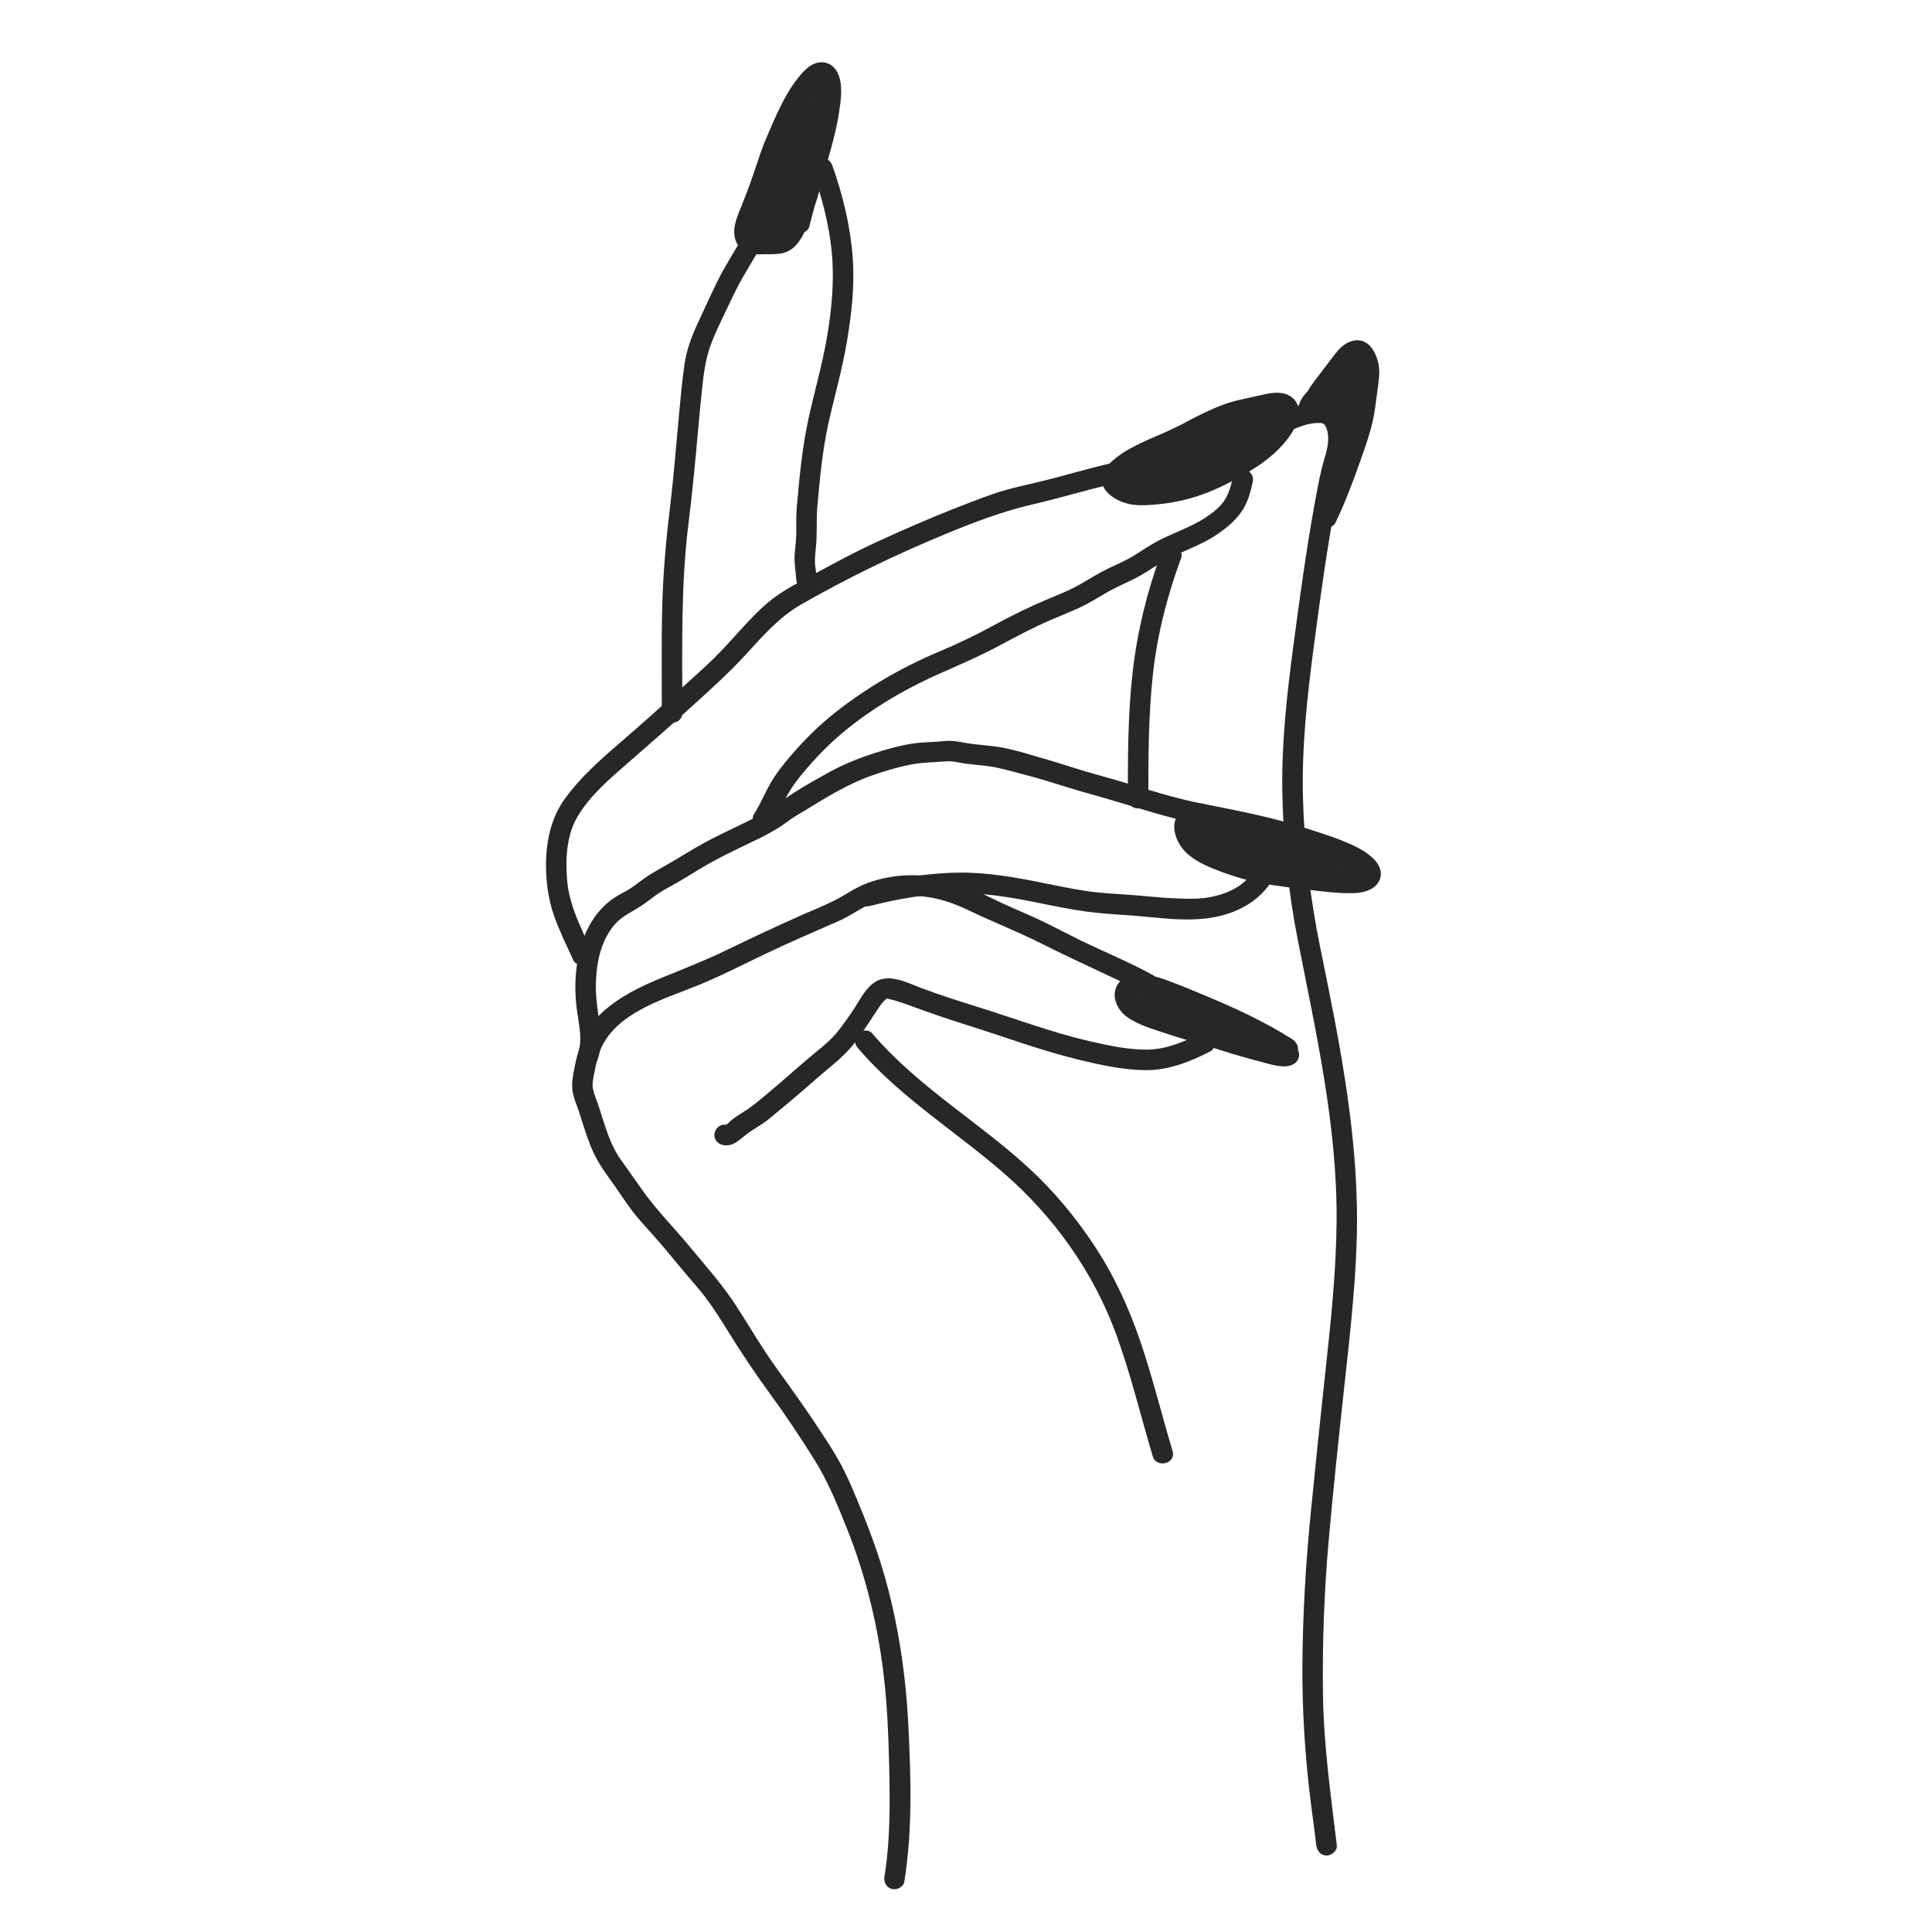
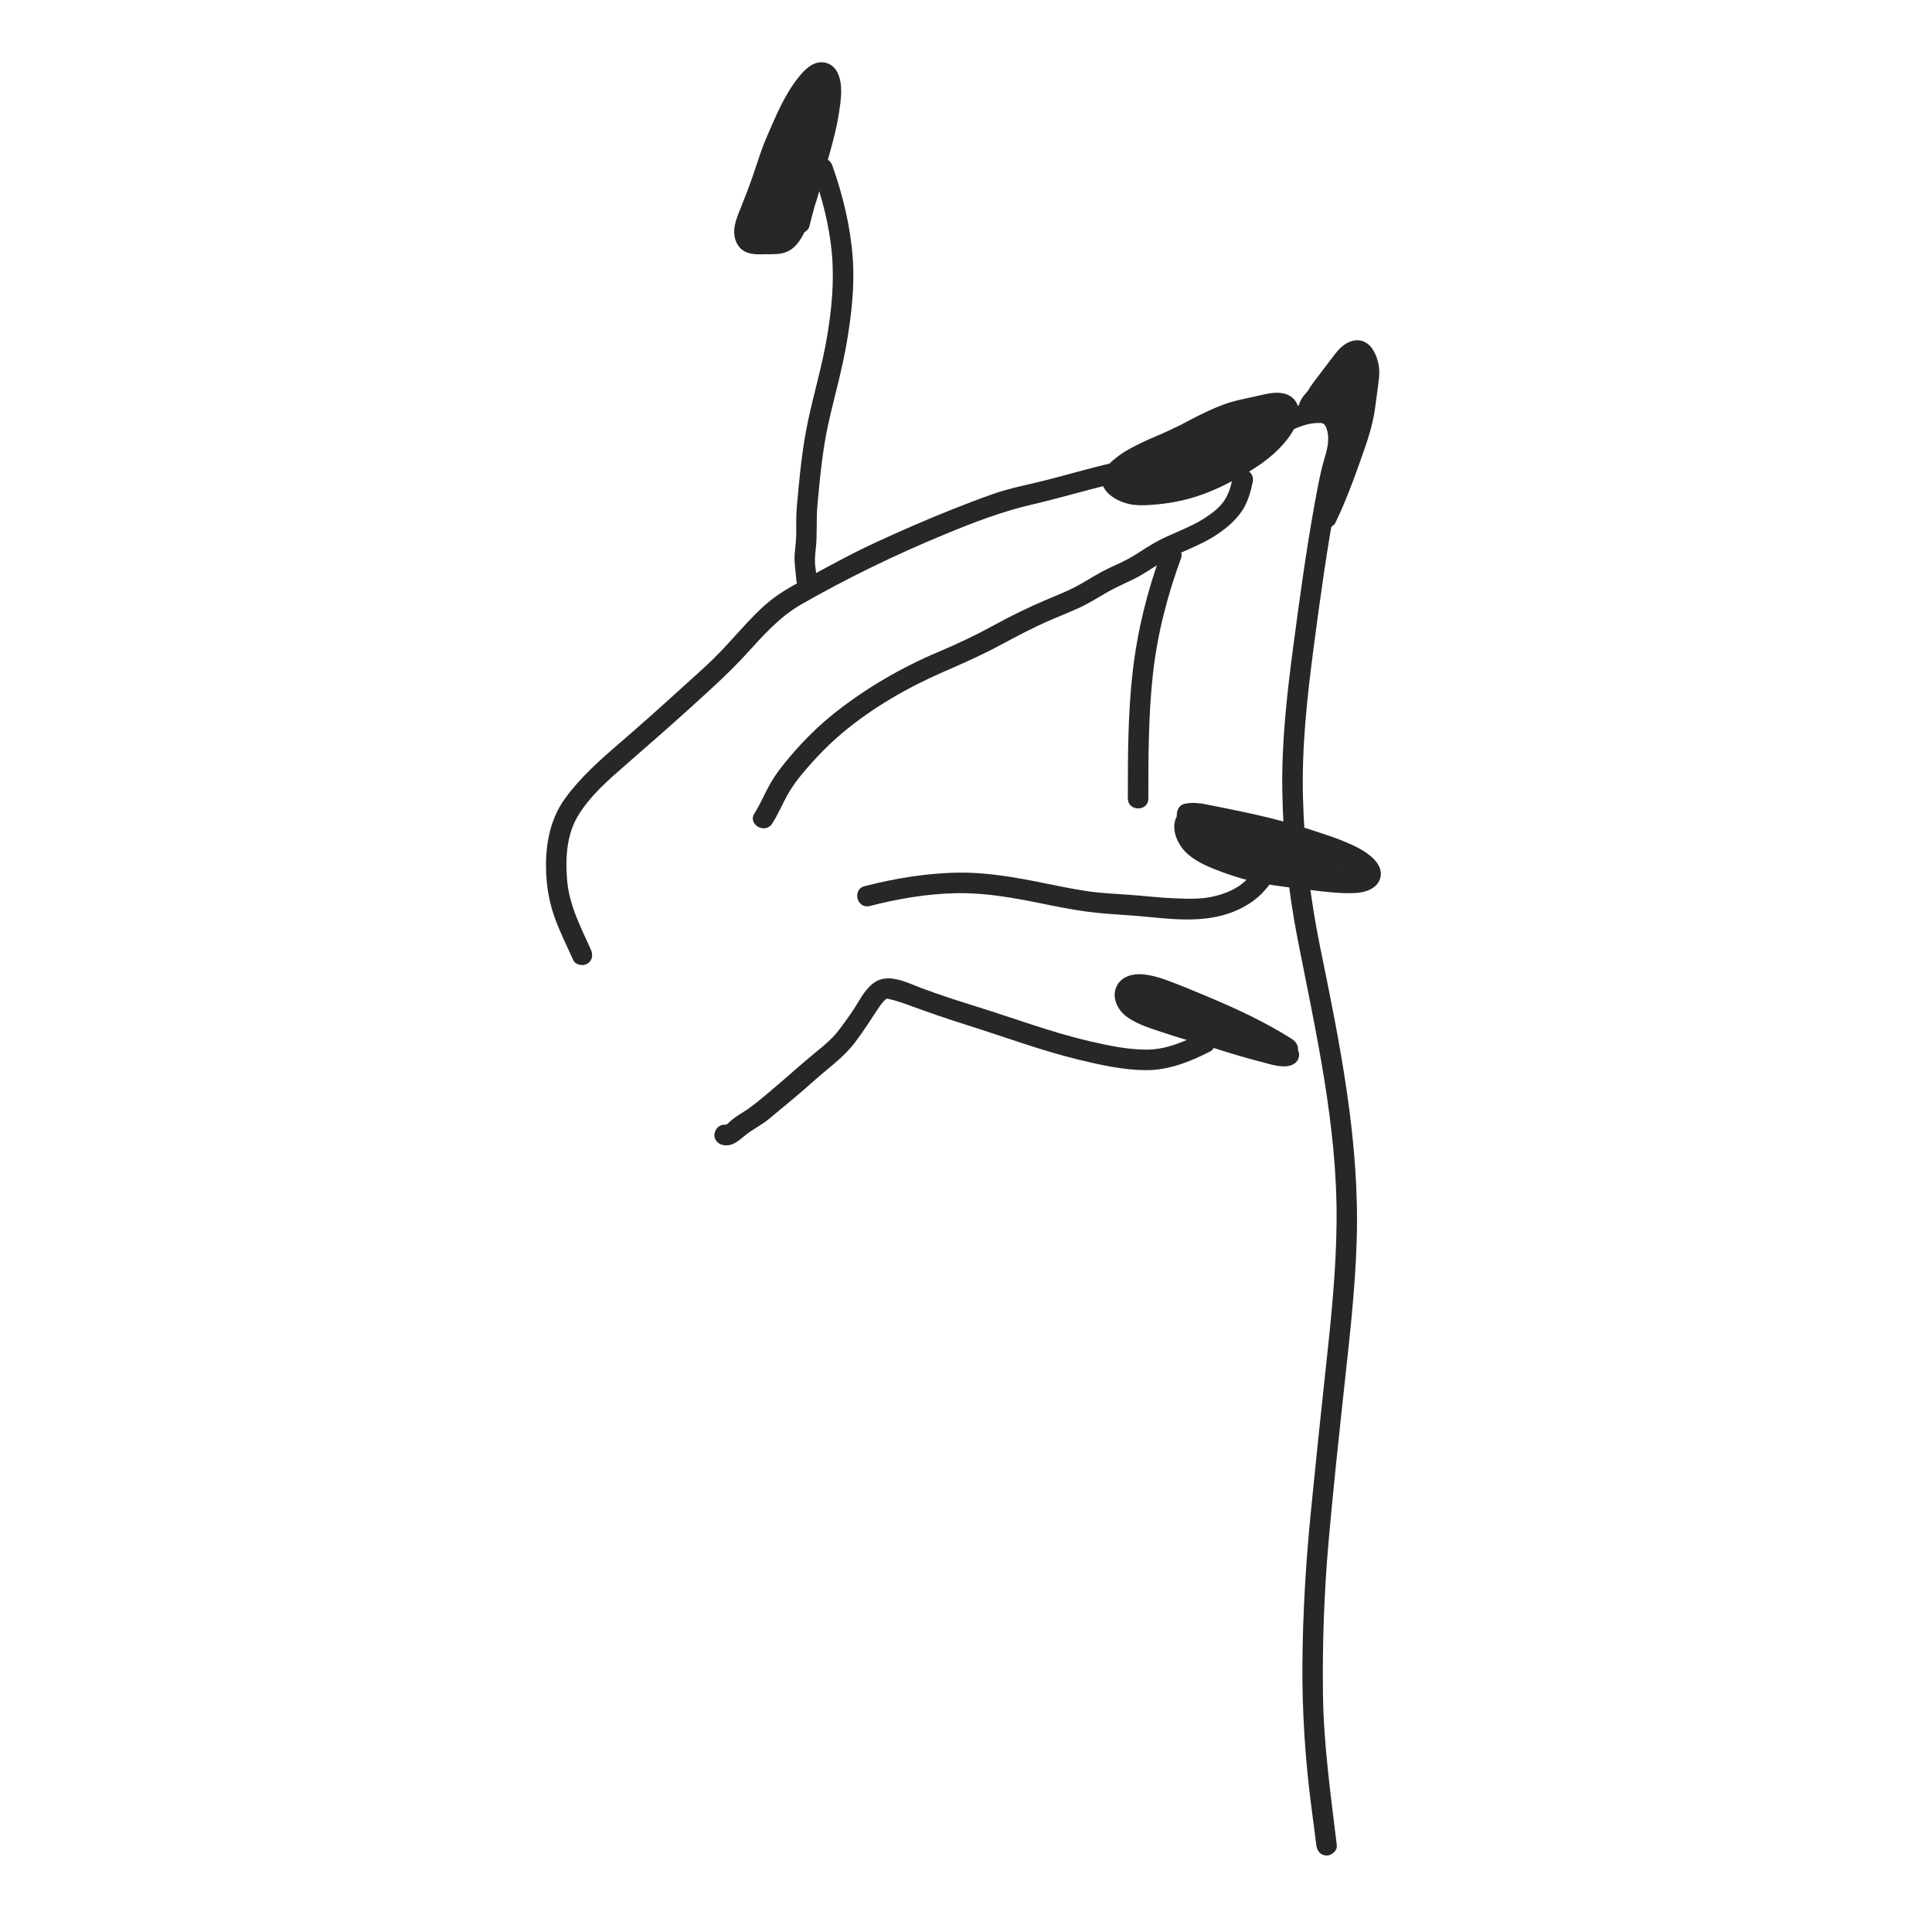
<svg xmlns="http://www.w3.org/2000/svg" width="92" height="92" viewBox="0 0 92 92" fill="none">
  <path d="M61.367 20.546C61.811 20.34 62.285 20.139 62.783 20.141C62.937 20.142 63.025 20.14 63.108 20.274C63.199 20.421 63.236 20.636 63.245 20.805C63.273 21.305 63.062 21.802 62.947 22.28C62.813 22.834 62.709 23.395 62.608 23.955C62.197 26.22 61.888 28.497 61.585 30.778C61.283 33.06 61.022 35.375 61.063 37.687C61.105 40.02 61.331 42.352 61.777 44.642C62.651 49.12 63.684 53.572 63.647 58.164C63.628 60.506 63.384 62.836 63.131 65.161C62.879 67.474 62.639 69.788 62.411 72.103C62.18 74.45 62.041 76.794 62.02 79.153C62 81.499 62.151 83.803 62.457 86.128C62.533 86.707 62.611 87.287 62.681 87.867C62.713 88.13 62.88 88.353 63.167 88.358C63.405 88.361 63.689 88.134 63.658 87.872C63.369 85.46 63.027 83.079 62.998 80.645C62.969 78.24 63.053 75.84 63.263 73.445C63.474 71.037 63.733 68.632 63.992 66.229C64.248 63.861 64.528 61.491 64.604 59.108C64.756 54.364 63.812 49.728 62.865 45.106C62.382 42.745 62.108 40.371 62.046 37.96C61.985 35.58 62.243 33.205 62.553 30.848C62.864 28.496 63.183 26.15 63.623 23.817C63.728 23.255 63.841 22.694 63.992 22.143C64.127 21.651 64.263 21.145 64.207 20.63C64.162 20.22 64.023 19.765 63.715 19.474C63.356 19.136 62.835 19.135 62.377 19.196C61.848 19.267 61.361 19.475 60.88 19.698C60.311 19.963 60.802 20.806 61.368 20.543L61.367 20.546Z" fill="#272727" />
  <path d="M63.593 24.889C64.016 24.01 64.368 23.1 64.693 22.181C65.017 21.265 65.363 20.36 65.486 19.391C65.544 18.926 65.616 18.46 65.667 17.994C65.715 17.542 65.637 17.112 65.414 16.714C65.21 16.348 64.865 16.13 64.438 16.225C64.016 16.319 63.733 16.639 63.488 16.97C63.193 17.367 62.885 17.754 62.59 18.151C62.464 18.32 62.349 18.48 62.255 18.67C62.17 18.84 62.101 19.013 61.957 19.128C62.236 19.243 62.514 19.358 62.793 19.473C62.777 19.617 62.778 19.51 62.815 19.474C62.857 19.434 62.892 19.385 62.931 19.342C63.019 19.247 63.106 19.154 63.187 19.054C63.385 18.809 63.566 18.55 63.763 18.303C63.876 18.162 63.986 18.019 64.108 17.886C64.181 17.806 64.257 17.724 64.342 17.657C64.375 17.631 64.342 17.652 64.397 17.619C64.419 17.605 64.442 17.592 64.466 17.581C64.499 17.564 64.497 17.565 64.459 17.585H64.423C64.485 17.588 64.483 17.583 64.415 17.571C64.425 17.578 64.311 17.509 64.316 17.509C64.3 17.461 64.301 17.467 64.319 17.527L64.329 17.578C64.322 17.523 64.326 17.674 64.326 17.671C64.323 17.882 64.3 18.104 64.265 18.313C64.213 18.619 64.12 18.915 64.059 19.22C63.999 19.524 63.973 19.819 63.832 20.083C64.136 20.165 64.44 20.246 64.744 20.328C64.764 19.52 65.119 18.771 64.921 17.955C64.814 17.513 64.254 17.5 64.025 17.836C63.796 18.172 63.729 18.605 63.475 18.918C63.754 19.033 64.033 19.148 64.311 19.263C64.312 19.065 64.408 18.88 64.481 18.7C64.57 18.48 64.63 18.261 64.635 18.022C64.645 17.602 64.09 17.366 63.799 17.676C63.586 17.905 63.374 18.136 63.159 18.363C63.069 18.456 62.977 18.547 62.891 18.644C62.861 18.679 62.817 18.718 62.794 18.758C62.742 18.85 62.726 18.755 62.859 18.765L63.344 19.256L63.303 19.39C63.511 19.227 63.468 18.868 63.298 18.7C63.09 18.495 62.816 18.541 62.607 18.704C62.441 18.835 62.357 19.042 62.368 19.251C62.382 19.529 62.578 19.72 62.853 19.742C63.225 19.771 63.441 19.482 63.668 19.242C63.943 18.949 64.22 18.657 64.495 18.362C64.216 18.247 63.938 18.132 63.659 18.017C63.654 18.215 63.554 18.402 63.482 18.583C63.394 18.802 63.335 19.021 63.334 19.258C63.333 19.652 63.892 19.948 64.17 19.604C64.486 19.213 64.594 18.73 64.872 18.32L63.976 18.201C64.143 18.891 63.785 19.628 63.767 20.322C63.755 20.805 64.45 20.998 64.679 20.567C64.885 20.181 64.932 19.773 65.025 19.353C65.12 18.927 65.228 18.514 65.27 18.079C65.297 17.798 65.331 17.508 65.249 17.231C65.145 16.881 64.844 16.619 64.472 16.608C63.866 16.591 63.427 17.166 63.088 17.59C62.848 17.891 62.634 18.213 62.38 18.5C62.116 18.799 61.861 19.051 61.816 19.468C61.795 19.658 61.956 19.854 62.12 19.918C62.318 19.996 62.491 19.942 62.651 19.813C62.902 19.614 63.015 19.307 63.163 19.034C63.337 18.71 63.593 18.415 63.819 18.125C64.022 17.865 64.211 17.579 64.435 17.337C64.452 17.318 64.648 17.153 64.648 17.175C64.648 17.174 64.617 17.173 64.616 17.171L64.565 17.143C64.511 17.107 64.499 17.104 64.531 17.133C64.534 17.13 64.527 17.13 64.541 17.152C64.561 17.186 64.579 17.22 64.597 17.254C64.751 17.556 64.71 17.874 64.659 18.198C64.594 18.611 64.561 19.027 64.502 19.44C64.388 20.251 64.066 21.029 63.796 21.798C63.485 22.683 63.152 23.559 62.745 24.405C62.631 24.642 62.687 24.934 62.928 25.07C63.144 25.194 63.478 25.127 63.593 24.888L63.593 24.889Z" fill="#272727" />
  <path d="M54.797 22.269C55.459 21.822 56.137 21.398 56.839 21.016C57.541 20.633 58.235 20.267 58.991 20.059C59.337 19.964 59.689 19.904 60.038 19.823C60.328 19.755 60.612 19.682 60.905 19.687C60.993 19.688 60.921 19.725 60.906 19.672C60.926 19.744 60.909 19.651 60.88 19.616C60.922 19.666 60.838 19.653 60.88 19.613C60.886 19.607 60.858 19.69 60.881 19.641C60.891 19.621 60.857 19.735 60.848 19.767C60.832 19.82 60.775 19.939 60.719 20.035C60.66 20.138 60.595 20.235 60.528 20.332C60.471 20.413 60.56 20.296 60.504 20.362C60.464 20.41 60.424 20.459 60.382 20.505C60.252 20.649 60.112 20.785 59.968 20.915C59.693 21.16 59.395 21.376 59.082 21.57C58.437 21.969 57.741 22.357 57.024 22.608C56.255 22.879 55.445 23.044 54.63 23.079C54.471 23.086 54.312 23.089 54.154 23.083C54.071 23.08 54.199 23.095 54.107 23.077C54.041 23.064 53.975 23.05 53.91 23.033C53.796 23.002 53.726 22.978 53.644 22.935C53.59 22.907 53.532 22.878 53.484 22.84C53.546 22.889 53.401 22.759 53.447 22.798C53.485 22.828 53.434 22.786 53.436 22.772C53.438 22.762 53.446 22.856 53.446 22.858C53.455 22.908 53.423 22.883 53.451 22.853C53.565 22.733 53.679 22.619 53.809 22.515C54.065 22.311 54.445 22.131 54.764 21.971C55.183 21.761 55.621 21.593 56.047 21.399C56.438 21.221 56.804 20.998 57.233 20.919C57.11 20.621 56.988 20.322 56.866 20.024C56.256 20.475 55.534 20.713 54.868 21.061C54.321 21.348 53.651 21.732 53.479 22.37C53.433 22.538 53.483 22.722 53.607 22.844C54.052 23.282 54.656 23.228 55.217 23.1C55.867 22.951 56.507 22.768 57.128 22.527C57.749 22.286 58.368 22.022 58.944 21.685C59.229 21.517 59.493 21.312 59.773 21.135C60.053 20.958 60.389 20.821 60.667 20.613C60.504 20.331 60.341 20.049 60.179 19.768C59.753 20.093 59.392 20.512 58.928 20.783C58.384 21.102 57.81 21.378 57.23 21.624C56.689 21.854 56.13 22.028 55.554 22.144C55.366 22.181 55.18 22.23 54.99 22.255C54.905 22.266 54.819 22.271 54.734 22.269C54.721 22.269 54.609 22.253 54.658 22.264C54.574 22.246 54.662 22.278 54.592 22.232C54.652 22.454 54.713 22.676 54.774 22.898C54.995 22.509 55.469 22.314 55.873 22.131C56.392 21.894 56.884 21.61 57.4 21.367C57.986 21.092 58.593 20.883 59.218 20.717C59.537 20.633 59.856 20.549 60.157 20.414C60.294 20.352 60.418 20.259 60.557 20.204C60.697 20.149 60.852 20.119 60.987 20.034C61.191 19.906 61.287 19.654 61.19 19.428C61.102 19.223 60.851 19.056 60.62 19.139C60.193 19.293 59.875 19.543 59.5 19.784C59.165 20 58.795 20.154 58.427 20.305C57.551 20.663 56.667 21.002 55.792 21.363C55.954 21.644 56.117 21.926 56.28 22.208C57.053 21.768 57.861 21.4 58.674 21.041C59.051 20.875 59.423 20.689 59.817 20.567C60.021 20.503 60.224 20.443 60.421 20.359C60.512 20.32 60.71 20.172 60.774 20.173L60.354 19.929C60.325 19.865 60.317 19.8 60.33 19.734C60.349 19.688 60.35 19.68 60.332 19.712C60.315 19.739 60.317 19.736 60.339 19.704C60.317 19.729 60.293 19.753 60.27 19.776C60.233 19.811 60.194 19.845 60.155 19.877C60.224 19.821 60.124 19.901 60.108 19.912C59.888 20.068 59.673 20.233 59.459 20.398C58.822 20.886 58.168 21.323 57.441 21.667C56.754 21.991 56.025 22.247 55.289 22.438C54.93 22.531 54.56 22.615 54.189 22.636C53.96 22.649 53.777 22.643 53.693 22.476C53.668 22.671 53.644 22.866 53.618 23.062C53.977 22.624 54.468 22.331 54.899 21.973C55.102 21.804 55.068 21.454 54.894 21.282C54.691 21.081 54.408 21.118 54.204 21.287C53.772 21.645 53.282 21.938 52.923 22.377C52.778 22.554 52.744 22.756 52.848 22.963C53.36 23.988 54.862 23.57 55.71 23.334C56.807 23.029 57.898 22.6 58.871 22.004C59.363 21.703 59.812 21.342 60.27 20.993C60.538 20.789 60.849 20.614 61.064 20.351C61.197 20.19 61.3 20.004 61.3 19.789C61.298 19.456 61.054 19.183 60.714 19.195C60.46 19.203 60.282 19.342 60.068 19.452C59.838 19.57 59.57 19.612 59.328 19.701C58.729 19.92 58.146 20.208 57.565 20.472C56.984 20.736 56.367 21.035 55.791 21.362C55.562 21.492 55.481 21.801 55.613 22.028C55.759 22.282 56.034 22.308 56.279 22.207C57.103 21.868 57.936 21.551 58.76 21.213C59.141 21.057 59.527 20.905 59.881 20.694C60.212 20.497 60.498 20.215 60.865 20.083C60.743 19.785 60.621 19.486 60.498 19.188C60.389 19.257 60.248 19.278 60.127 19.331C59.984 19.394 59.855 19.486 59.712 19.549C59.4 19.686 59.051 19.747 58.724 19.838C58.046 20.026 57.385 20.289 56.753 20.598C56.233 20.852 55.724 21.122 55.2 21.37C54.677 21.618 54.209 21.916 53.926 22.413C53.789 22.652 53.886 22.935 54.108 23.079C54.532 23.356 55.113 23.232 55.574 23.135C56.18 23.007 56.765 22.855 57.341 22.624C57.982 22.367 58.609 22.074 59.214 21.741C59.502 21.582 59.767 21.403 60.017 21.188C60.236 21 60.436 20.787 60.666 20.612C60.875 20.452 60.988 20.195 60.844 19.945C60.725 19.738 60.39 19.607 60.178 19.767C59.947 19.94 59.684 20.042 59.44 20.192C59.179 20.351 58.927 20.523 58.676 20.697C58.202 21.025 57.655 21.268 57.122 21.486C56.569 21.712 56.002 21.896 55.423 22.044C55.16 22.111 54.517 22.369 54.291 22.147L54.42 22.621C54.516 22.266 55.242 21.956 55.573 21.795C56.176 21.504 56.81 21.269 57.353 20.867C57.79 20.544 57.55 19.869 56.986 19.973C56.517 20.058 56.1 20.297 55.674 20.498C55.248 20.701 54.788 20.873 54.356 21.084C53.948 21.284 53.542 21.488 53.184 21.771C52.915 21.983 52.618 22.235 52.511 22.573C52.267 23.343 53.108 23.845 53.731 23.992C54.085 24.076 54.442 24.066 54.802 24.043C55.296 24.012 55.788 23.942 56.271 23.834C57.222 23.622 58.096 23.233 58.948 22.765C59.745 22.328 60.529 21.822 61.128 21.127C61.496 20.701 61.909 20.101 61.844 19.51C61.803 19.137 61.544 18.849 61.181 18.75C60.782 18.642 60.353 18.741 59.962 18.834C59.501 18.944 59.033 19.021 58.579 19.159C58.066 19.314 57.576 19.546 57.096 19.781C56.126 20.256 55.202 20.818 54.307 21.421C54.088 21.569 53.989 21.848 54.128 22.088C54.253 22.304 54.575 22.415 54.795 22.266L54.797 22.269Z" fill="#272727" />
  <path d="M58.713 22.69C58.632 23.082 58.538 23.467 58.319 23.808C58.102 24.149 57.764 24.405 57.433 24.627C56.645 25.156 55.738 25.405 54.923 25.878C54.512 26.116 54.126 26.398 53.707 26.623C53.288 26.847 52.835 27.024 52.413 27.255C51.992 27.486 51.6 27.747 51.176 27.964C50.758 28.178 50.317 28.352 49.884 28.535C48.999 28.906 48.157 29.32 47.315 29.781C46.462 30.249 45.586 30.664 44.69 31.041C42.95 31.775 41.3 32.731 39.813 33.896C39.011 34.524 38.296 35.235 37.636 36.009C37.292 36.413 36.957 36.832 36.693 37.293C36.429 37.754 36.219 38.271 35.926 38.731C35.588 39.26 36.436 39.743 36.774 39.214C37.035 38.805 37.227 38.359 37.455 37.931C37.669 37.533 37.931 37.172 38.219 36.827C38.81 36.121 39.443 35.46 40.151 34.87C41.565 33.691 43.206 32.746 44.889 32.01C45.794 31.615 46.692 31.223 47.563 30.756C48.434 30.29 49.238 29.858 50.124 29.484C50.574 29.294 51.028 29.112 51.47 28.905C51.888 28.709 52.276 28.46 52.675 28.229C53.102 27.981 53.552 27.79 53.994 27.572C54.436 27.354 54.813 27.085 55.22 26.837C56.112 26.294 57.123 26.021 57.989 25.426C58.434 25.121 58.843 24.779 59.145 24.326C59.421 23.912 59.556 23.424 59.655 22.943C59.782 22.33 58.84 22.074 58.713 22.69L58.713 22.69Z" fill="#272727" />
  <path d="M53.202 21.997C51.878 22.273 50.59 22.693 49.272 22.995C48.602 23.149 47.93 23.297 47.28 23.526C46.66 23.743 46.046 23.977 45.435 24.22C44.172 24.721 42.925 25.263 41.692 25.834C40.458 26.405 39.346 27.03 38.184 27.652C37.632 27.948 37.094 28.26 36.608 28.66C36.123 29.061 35.709 29.508 35.294 29.962C34.856 30.439 34.428 30.926 33.965 31.378C33.501 31.829 32.991 32.278 32.501 32.724C31.499 33.636 30.488 34.539 29.461 35.424C28.534 36.224 27.618 37.039 26.897 38.037C26.139 39.085 25.942 40.407 26.014 41.674C26.053 42.376 26.18 43.054 26.422 43.716C26.672 44.399 26.996 45.053 27.296 45.715C27.404 45.956 27.75 46.016 27.962 45.894C28.209 45.751 28.249 45.468 28.141 45.227C27.655 44.154 27.103 43.1 27.005 41.906C26.922 40.892 26.974 39.782 27.503 38.884C28.079 37.906 28.994 37.12 29.84 36.383C30.823 35.527 31.804 34.672 32.77 33.797C33.72 32.935 34.678 32.086 35.544 31.136C36.345 30.257 37.119 29.373 38.163 28.776C40.374 27.512 42.666 26.402 45.019 25.432C46.369 24.875 47.727 24.351 49.153 24.023C50.592 23.693 52.003 23.242 53.448 22.942C54.064 22.813 53.815 21.869 53.202 21.997H53.202Z" fill="#272727" />
  <path d="M38.551 10.742C38.844 9.558 39.207 8.395 39.531 7.22C39.697 6.619 39.854 6.019 39.947 5.403C40.041 4.787 40.161 4.057 39.89 3.474C39.753 3.18 39.483 2.976 39.153 2.965C38.685 2.949 38.326 3.31 38.052 3.647C37.352 4.509 36.932 5.554 36.493 6.566C36.246 7.137 36.071 7.732 35.868 8.319C35.683 8.854 35.481 9.387 35.268 9.912C35.055 10.436 34.819 10.996 35.069 11.544C35.294 12.039 35.766 12.125 36.258 12.109C36.819 12.09 37.354 12.184 37.806 11.774C38.176 11.437 38.361 10.944 38.545 10.493C39.049 9.25 39.321 7.944 39.531 6.624C39.601 6.188 39.703 5.758 39.754 5.32C39.806 4.883 39.797 4.381 39.47 4.034C39.252 3.802 38.855 3.875 38.703 4.14C38.226 4.968 37.938 5.886 37.667 6.799C37.392 7.731 37.097 8.657 36.716 9.552C36.637 9.739 36.556 9.92 36.45 10.093C36.343 10.265 36.227 10.453 36.187 10.66C36.085 11.171 36.543 11.723 37.083 11.501C37.298 11.413 37.462 11.155 37.575 10.96C37.696 10.749 37.76 10.517 37.845 10.291C38.038 9.78 38.269 9.285 38.457 8.773C38.667 8.204 38.851 7.626 39.026 7.046C39.201 6.466 39.277 5.923 39.413 5.361L38.471 5.109C38.309 6.049 37.976 6.944 37.629 7.829C37.313 8.633 36.99 9.438 36.499 10.154L37.394 10.522C37.872 8.718 39.034 7.104 39.004 5.179C38.999 4.86 38.704 4.63 38.393 4.704C37.853 4.833 37.596 5.386 37.415 5.858C37.223 6.359 37.081 6.873 36.871 7.369C36.566 8.09 36.253 8.805 35.967 9.533C35.832 9.876 35.696 10.217 35.575 10.564C35.454 10.911 35.303 11.232 35.315 11.589C35.335 12.216 36.311 12.223 36.291 11.594C36.282 11.327 36.445 11.023 36.532 10.774C36.644 10.456 36.769 10.143 36.892 9.829C37.143 9.193 37.414 8.567 37.682 7.938C37.893 7.444 38.08 6.947 38.244 6.436C38.307 6.243 38.363 6.075 38.45 5.907C38.499 5.81 38.548 5.737 38.575 5.7C38.59 5.681 38.693 5.594 38.608 5.661C38.684 5.601 38.541 5.673 38.639 5.649L38.028 5.174C38.056 6.99 36.903 8.563 36.452 10.271C36.304 10.829 37.042 11.083 37.347 10.639C37.868 9.878 38.206 9.015 38.541 8.162C38.899 7.25 39.248 6.331 39.413 5.363C39.458 5.103 39.339 4.838 39.068 4.765C38.818 4.698 38.533 4.853 38.471 5.11C38.353 5.594 38.287 6.089 38.15 6.568C38.007 7.073 37.843 7.574 37.673 8.07C37.503 8.567 37.311 9.028 37.119 9.503C36.956 9.907 36.852 10.384 36.552 10.712L36.902 10.567C36.635 10.593 37.282 10.754 37.134 10.864C37.157 10.846 37.178 10.775 37.194 10.748C37.251 10.645 37.321 10.549 37.378 10.446C37.529 10.172 37.639 9.867 37.754 9.575C37.979 9.012 38.188 8.442 38.368 7.863C38.709 6.764 38.973 5.629 39.551 4.624L38.785 4.729C38.708 4.647 38.777 4.697 38.778 4.722C38.775 4.647 38.766 4.689 38.778 4.724C38.788 4.754 38.794 4.787 38.799 4.818C38.789 4.755 38.8 4.841 38.801 4.848C38.81 5 38.797 5.172 38.778 5.312C38.739 5.607 38.664 5.895 38.617 6.188C38.459 7.189 38.284 8.188 37.986 9.157C37.843 9.623 37.679 10.083 37.476 10.526C37.351 10.799 37.215 11.127 36.902 11.138C36.689 11.145 36.476 11.126 36.263 11.133C36.18 11.136 36.094 11.146 36.01 11.14C36.014 11.14 35.925 11.127 35.959 11.136C35.908 11.122 35.922 11.111 35.927 11.123C35.91 11.082 35.953 10.873 35.973 10.801C36.029 10.592 36.117 10.395 36.198 10.196C36.59 9.231 36.882 8.235 37.253 7.265C37.425 6.815 37.654 6.389 37.846 5.949C38.038 5.508 38.228 5.071 38.493 4.67C38.672 4.401 38.927 4.145 39.126 3.943C39.075 3.995 39.087 3.911 39.119 3.94C39.148 3.967 39.119 3.946 39.079 3.931C39.154 3.958 39.04 3.912 39.038 3.91C39.102 3.955 39.002 3.879 39 3.877C39.086 3.973 38.952 3.811 39.006 3.879C39.079 3.972 39.002 3.808 39.028 3.935C39.038 3.982 39.049 4.029 39.058 4.077C39.062 4.099 39.068 4.167 39.058 4.069C39.061 4.097 39.064 4.124 39.065 4.152C39.071 4.28 39.073 4.406 39.067 4.534C39.054 4.826 39.026 5.035 38.988 5.266C38.889 5.873 38.73 6.465 38.565 7.058C38.248 8.202 37.896 9.336 37.611 10.489C37.46 11.099 38.402 11.353 38.553 10.742L38.551 10.742Z" fill="#272727" />
-   <path d="M35.269 11.458C34.909 12.079 34.518 12.684 34.196 13.327C33.874 13.969 33.573 14.653 33.261 15.315C32.949 15.977 32.7 16.63 32.597 17.337C32.486 18.099 32.416 18.868 32.344 19.634C32.2 21.153 32.086 22.676 31.901 24.191C31.716 25.715 31.582 27.233 31.539 28.768C31.491 30.492 31.515 32.217 31.516 33.941C31.516 34.57 32.492 34.575 32.492 33.946C32.49 30.916 32.414 27.872 32.793 24.86C32.979 23.376 33.116 21.889 33.25 20.399C33.315 19.672 33.383 18.944 33.465 18.217C33.544 17.518 33.659 16.856 33.929 16.201C34.228 15.473 34.592 14.765 34.927 14.053C35.271 13.321 35.711 12.641 36.117 11.942C36.432 11.399 35.585 10.914 35.269 11.459L35.269 11.458Z" fill="#272727" />
  <path d="M38.693 8.134C39.137 9.39 39.485 10.696 39.609 12.026C39.736 13.379 39.605 14.733 39.378 16.068C39.15 17.41 38.762 18.709 38.478 20.038C38.194 21.369 38.07 22.731 37.948 24.084C37.914 24.464 37.913 24.842 37.918 25.224C37.924 25.605 37.882 25.985 37.844 26.369C37.811 26.699 37.863 27.004 37.893 27.331C37.924 27.658 37.927 27.962 38.172 28.215C38.609 28.665 39.295 27.971 38.857 27.52C38.932 27.597 38.877 27.457 38.872 27.388C38.863 27.258 38.844 27.129 38.826 27C38.785 26.701 38.815 26.413 38.848 26.115C38.924 25.441 38.862 24.765 38.923 24.09C39.042 22.787 39.159 21.48 39.44 20.201C39.722 18.922 40.105 17.604 40.328 16.276C40.551 14.947 40.706 13.602 40.605 12.258C40.492 10.762 40.137 9.3 39.638 7.889C39.55 7.64 39.313 7.469 39.042 7.539C38.804 7.602 38.605 7.885 38.693 8.135L38.693 8.134Z" fill="#272727" />
  <path d="M56.997 39.212C57.938 39.4 58.882 39.575 59.817 39.791C60.743 40.005 61.648 40.279 62.548 40.585C63.297 40.839 64.161 41.057 64.74 41.626C64.823 41.708 64.756 41.676 64.778 41.649C64.792 41.633 64.791 41.435 64.862 41.455C64.833 41.446 64.768 41.506 64.778 41.502C64.744 41.514 64.583 41.551 64.619 41.547C64.204 41.602 63.747 41.543 63.331 41.508C61.574 41.359 59.812 41.129 58.164 40.478C57.86 40.358 57.542 40.216 57.285 40.011C57.157 39.909 57.031 39.787 56.964 39.635C56.937 39.575 56.92 39.509 56.909 39.445C56.904 39.414 56.912 39.38 56.905 39.349C56.893 39.295 56.953 39.278 56.883 39.342C56.878 39.347 56.773 39.49 56.737 39.443C56.743 39.451 56.929 39.448 56.947 39.449C57.148 39.468 57.37 39.498 57.586 39.503C58.049 39.516 58.459 39.584 58.904 39.711C59.892 39.993 60.909 40.127 61.896 40.414C62.345 40.545 62.808 40.657 63.232 40.859C63.378 40.929 63.528 41.001 63.662 41.093C63.713 41.127 63.758 41.159 63.803 41.207C63.878 41.287 63.847 41.255 63.831 41.237C63.874 41.283 63.836 41.297 63.835 41.244L63.976 40.904C64.106 40.797 64.059 40.881 64.003 40.865C63.975 40.857 63.898 40.861 63.869 40.858C63.746 40.842 63.621 40.809 63.5 40.782C63.144 40.704 62.795 40.595 62.45 40.478C61.729 40.234 61.002 39.997 60.293 39.721C59.973 39.597 59.666 39.447 59.35 39.313C59.007 39.167 58.661 39.066 58.303 38.963C57.945 38.861 57.595 38.737 57.233 38.658C57.146 38.638 57.057 38.629 56.97 38.608C56.935 38.6 56.849 38.592 56.872 38.58C56.965 38.534 56.996 38.96 57.016 38.754L56.651 39.223C56.826 39.186 57.009 39.213 57.174 39.279C57.446 39.387 57.688 39.488 57.98 39.534C58.542 39.623 59.098 39.762 59.652 39.89C60.19 40.014 60.719 40.159 61.241 40.341C61.762 40.522 62.285 40.669 62.713 40.984C62.752 40.686 62.792 40.387 62.832 40.088C62.639 40.153 62.461 40.117 62.267 40.07C62.035 40.015 61.805 39.96 61.571 39.911C61.031 39.798 60.493 39.676 59.955 39.553C59.417 39.429 58.897 39.303 58.364 39.197C57.894 39.103 57.42 38.987 56.94 39.063C56.686 39.102 56.519 39.425 56.59 39.658C56.727 40.104 57.13 40.37 57.531 40.562C57.736 40.66 57.947 40.743 58.158 40.826C58.196 40.84 58.234 40.855 58.272 40.87C58.384 40.914 58.169 40.828 58.328 40.892C58.488 40.956 58.644 41.018 58.806 41.071C59.378 41.257 59.974 41.354 60.561 41.48C61.207 41.619 61.842 41.809 62.507 41.821C63.137 41.831 63.141 40.855 62.513 40.845C61.961 40.836 61.436 40.675 60.901 40.557C60.366 40.439 59.834 40.352 59.311 40.205C58.951 40.103 58.563 39.951 58.239 39.815C58.061 39.74 57.884 39.658 57.72 39.556C57.644 39.509 57.615 39.489 57.577 39.451C57.553 39.428 57.532 39.403 57.509 39.38C57.569 39.441 57.505 39.313 57.535 39.413C57.418 39.611 57.302 39.809 57.185 40.008C57.355 39.981 57.547 40.031 57.712 40.063C57.955 40.11 58.199 40.156 58.442 40.209C58.986 40.326 59.528 40.457 60.071 40.58C60.591 40.698 61.112 40.804 61.632 40.919C62.109 41.024 62.592 41.195 63.077 41.032C63.508 40.888 63.54 40.389 63.196 40.136C62.73 39.791 62.121 39.62 61.579 39.428C61.001 39.223 60.412 39.062 59.814 38.926C59.229 38.792 58.643 38.676 58.054 38.56C57.784 38.507 57.556 38.359 57.29 38.291C56.999 38.218 56.699 38.215 56.405 38.278C56.179 38.326 56.059 38.537 56.04 38.748C55.978 39.405 56.618 39.504 57.091 39.628C57.781 39.807 58.495 39.99 59.145 40.283C59.795 40.575 60.499 40.838 61.195 41.075C61.873 41.305 62.546 41.57 63.248 41.724C63.511 41.781 63.789 41.855 64.061 41.837C64.425 41.812 64.826 41.613 64.811 41.194C64.79 40.607 64.225 40.256 63.752 40.028C62.477 39.41 61.052 39.233 59.69 38.91C59.363 38.833 59.044 38.726 58.718 38.648C58.313 38.551 57.912 38.539 57.498 38.524C56.99 38.504 56.332 38.311 56.035 38.878C55.715 39.488 56.097 40.276 56.572 40.682C57.05 41.09 57.636 41.321 58.219 41.535C58.844 41.764 59.471 41.95 60.127 42.069C60.855 42.202 61.591 42.279 62.325 42.37C63.059 42.462 63.785 42.556 64.516 42.527C64.995 42.508 65.594 42.325 65.73 41.8C65.919 41.066 64.983 40.51 64.438 40.255C63.724 39.923 62.957 39.688 62.21 39.444C60.587 38.914 58.92 38.6 57.249 38.267C56.991 38.215 56.723 38.346 56.652 38.612C56.587 38.854 56.737 39.158 56.997 39.21V39.212Z" fill="#272727" />
-   <path d="M57.248 38.269C55.943 38.017 54.68 37.603 53.408 37.224C52.787 37.038 52.159 36.877 51.538 36.688C50.918 36.5 50.303 36.296 49.679 36.117C49.059 35.938 48.426 35.738 47.793 35.612C47.157 35.486 46.504 35.48 45.868 35.357C45.57 35.3 45.288 35.257 44.984 35.288C44.649 35.322 44.315 35.335 43.979 35.354C43.327 35.391 42.695 35.547 42.07 35.73C41.448 35.912 40.837 36.128 40.244 36.392C39.686 36.641 39.159 36.954 38.627 37.253C37.587 37.834 36.663 38.587 35.592 39.115C35.032 39.39 34.465 39.652 33.909 39.938C33.353 40.223 32.785 40.564 32.234 40.9C31.688 41.232 31.113 41.51 30.595 41.889C30.356 42.063 30.127 42.251 29.867 42.398C29.608 42.545 29.335 42.678 29.093 42.862C28.066 43.642 27.593 44.884 27.448 46.128C27.365 46.839 27.389 47.549 27.495 48.256C27.592 48.898 27.732 49.551 27.523 50.186C27.326 50.783 28.269 51.033 28.466 50.438C28.662 49.843 28.618 49.219 28.531 48.604C28.45 48.027 28.364 47.474 28.375 46.888C28.394 45.874 28.597 44.79 29.289 44.005C29.657 43.587 30.13 43.41 30.581 43.105C30.828 42.939 31.057 42.748 31.301 42.579C31.571 42.393 31.859 42.246 32.144 42.086C32.665 41.794 33.163 41.464 33.681 41.168C34.232 40.855 34.801 40.577 35.372 40.302C35.881 40.057 36.397 39.82 36.885 39.532C37.129 39.388 37.36 39.228 37.588 39.06C37.844 38.873 38.12 38.721 38.391 38.556C39.399 37.941 40.394 37.323 41.516 36.93C42.101 36.724 42.704 36.542 43.312 36.419C43.888 36.302 44.488 36.299 45.073 36.254C45.346 36.232 45.596 36.304 45.864 36.345C46.215 36.398 46.569 36.428 46.922 36.467C47.539 36.535 48.112 36.714 48.711 36.867C49.4 37.044 50.078 37.255 50.756 37.467C51.449 37.684 52.149 37.871 52.846 38.075C54.223 38.477 55.585 38.94 56.997 39.212C57.255 39.262 57.523 39.135 57.594 38.867C57.659 38.626 57.509 38.32 57.249 38.27L57.248 38.269Z" fill="#272727" />
-   <path d="M54.908 46.438C53.807 45.828 52.646 45.355 51.514 44.808C50.959 44.54 50.413 44.25 49.86 43.976C49.307 43.702 48.713 43.449 48.135 43.196C47.036 42.714 45.96 42.078 44.779 41.821C43.621 41.568 42.355 41.648 41.246 42.074C40.717 42.277 40.265 42.61 39.763 42.867C39.215 43.147 38.632 43.371 38.07 43.623C36.906 44.145 35.752 44.679 34.606 45.239C33.595 45.732 32.557 46.133 31.518 46.558C30.508 46.972 29.524 47.447 28.706 48.184C27.838 48.965 27.498 49.986 27.306 51.109C27.253 51.413 27.219 51.699 27.273 52.005C27.327 52.312 27.452 52.582 27.547 52.869C27.738 53.443 27.903 54.025 28.131 54.586C28.37 55.176 28.686 55.665 29.061 56.176C29.436 56.687 29.736 57.176 30.102 57.656C30.478 58.151 30.911 58.592 31.318 59.06C31.722 59.526 32.111 60.005 32.505 60.478C32.898 60.95 33.318 61.401 33.68 61.897C34.02 62.361 34.328 62.846 34.631 63.335C35.269 64.365 35.93 65.362 36.645 66.34C37.396 67.365 38.1 68.424 38.775 69.5C39.422 70.532 39.881 71.661 40.332 72.79C41.259 75.109 41.846 77.58 42.114 80.061C42.25 81.308 42.302 82.559 42.335 83.812C42.368 85.06 42.388 86.311 42.312 87.558C42.275 88.159 42.215 88.758 42.119 89.352C42.077 89.612 42.192 89.877 42.464 89.95C42.699 90.013 43.02 89.867 43.062 89.605C43.456 87.168 43.378 84.657 43.257 82.199C43.134 79.705 42.764 77.234 42.061 74.835C41.71 73.638 41.259 72.487 40.781 71.337C40.553 70.787 40.315 70.241 40.034 69.716C39.753 69.191 39.396 68.652 39.058 68.134C38.375 67.088 37.646 66.081 36.917 65.066C36.242 64.126 35.669 63.123 35.038 62.155C34.378 61.142 33.576 60.249 32.807 59.321C32.053 58.41 31.207 57.569 30.534 56.596C30.202 56.115 29.854 55.645 29.522 55.165C29.19 54.684 28.981 54.133 28.797 53.578C28.701 53.29 28.614 53 28.52 52.712C28.435 52.447 28.32 52.19 28.251 51.921C28.182 51.651 28.238 51.398 28.291 51.134C28.344 50.869 28.401 50.577 28.48 50.305C29.065 48.303 31.471 47.632 33.188 46.94C34.321 46.483 35.4 45.92 36.502 45.396C37.636 44.857 38.792 44.359 39.942 43.856C40.447 43.635 40.891 43.31 41.386 43.069C41.881 42.829 42.428 42.724 42.948 42.678C44.087 42.578 45.125 42.863 46.143 43.356C47.25 43.892 48.4 44.336 49.501 44.887C50.59 45.431 51.685 45.946 52.788 46.461C53.342 46.719 53.889 46.991 54.424 47.288C54.973 47.592 55.459 46.745 54.908 46.44V46.438Z" fill="#272727" />
  <path d="M60.23 40.633C59.971 41.108 59.693 41.577 59.297 41.952C58.887 42.341 58.334 42.56 57.791 42.687C57.162 42.833 56.506 42.8 55.865 42.774C55.167 42.746 54.473 42.657 53.776 42.61C53.078 42.563 52.422 42.532 51.75 42.432C51.08 42.333 50.417 42.196 49.754 42.061C48.429 41.791 47.1 41.548 45.743 41.554C44.2 41.562 42.663 41.818 41.17 42.199C40.561 42.354 40.807 43.298 41.416 43.143C42.755 42.802 44.121 42.563 45.506 42.533C46.894 42.503 48.238 42.746 49.592 43.022C50.285 43.163 50.979 43.304 51.68 43.401C52.381 43.498 53.071 43.539 53.77 43.586C55.147 43.68 56.585 43.943 57.954 43.65C58.651 43.501 59.336 43.204 59.88 42.739C60.393 42.301 60.76 41.703 61.079 41.117C61.378 40.566 60.532 40.079 60.231 40.633L60.23 40.633Z" fill="#272727" />
  <path d="M61.508 49.467C60.232 48.66 58.84 48.014 57.422 47.422C56.867 47.191 56.312 46.958 55.747 46.746C55.312 46.582 54.868 46.431 54.392 46.395C53.915 46.359 53.432 46.508 53.206 46.903C52.899 47.439 53.186 48.088 53.689 48.441C54.229 48.821 54.933 49.013 55.57 49.228C56.325 49.483 57.102 49.682 57.862 49.924C58.575 50.151 59.282 50.369 60.011 50.552C60.456 50.664 61.125 50.913 61.566 50.692C61.955 50.498 61.968 49.962 61.563 49.773C60.29 49.175 58.946 48.708 57.655 48.142C56.605 47.682 55.511 46.919 54.271 47.138C53.711 47.237 53.728 47.869 54.124 48.112C54.782 48.514 55.549 48.702 56.27 48.991C56.991 49.281 57.722 49.643 58.554 49.733C58.814 49.761 59.075 49.548 59.138 49.34C59.208 49.108 59.083 48.866 58.855 48.742C58.309 48.447 57.734 48.199 57.162 47.947C56.589 47.694 55.967 47.493 55.357 47.272L55.661 47.736L55.658 47.654C55.633 46.972 54.43 46.965 54.455 47.648L54.458 47.73C54.465 47.903 54.564 48.122 54.762 48.193C55.372 48.415 55.975 48.607 56.566 48.867C57.139 49.12 57.713 49.368 58.26 49.663L58.561 48.672C57.893 48.6 57.289 48.226 56.681 47.998C56.015 47.748 55.321 47.558 54.721 47.19L54.574 48.164C55 48.089 55.471 48.315 55.836 48.484C56.345 48.721 56.842 48.972 57.362 49.193C58.56 49.701 59.793 50.142 60.968 50.693C60.966 50.386 60.966 50.08 60.965 49.773L61.207 49.715C61.19 49.715 61.172 49.715 61.155 49.713C61.143 49.73 61.23 49.724 61.171 49.714C61.083 49.7 60.996 49.683 60.909 49.665C60.712 49.624 60.517 49.575 60.322 49.527C59.797 49.395 59.28 49.254 58.767 49.09C57.509 48.687 56.215 48.363 54.988 47.886C54.813 47.818 54.622 47.745 54.472 47.643C54.391 47.587 54.343 47.554 54.306 47.48C54.304 47.475 54.269 47.309 54.281 47.385C54.274 47.34 54.292 47.36 54.25 47.41C54.209 47.461 54.168 47.473 54.223 47.434C54.067 47.544 54.19 47.411 54.217 47.445C54.233 47.467 54.122 47.442 54.228 47.447C54.262 47.449 54.297 47.449 54.331 47.45C54.35 47.45 54.441 47.462 54.341 47.449C54.397 47.456 54.454 47.468 54.509 47.479C54.682 47.515 54.849 47.566 55.015 47.619C55.05 47.63 55.085 47.643 55.12 47.655C55.023 47.621 55.108 47.65 55.126 47.657C55.197 47.684 55.268 47.711 55.339 47.739C55.886 47.956 56.431 48.177 56.973 48.405C58.339 48.98 59.679 49.608 60.91 50.388C61.174 50.554 61.582 50.42 61.731 50.19C61.905 49.919 61.771 49.634 61.507 49.467L61.508 49.467Z" fill="#272727" />
  <path d="M57.117 49.234C56.329 49.635 55.498 49.981 54.6 49.982C53.696 49.983 52.784 49.788 51.906 49.585C50.076 49.163 48.316 48.497 46.525 47.939C45.628 47.659 44.733 47.375 43.854 47.042C43.158 46.779 42.259 46.3 41.582 46.822C41.114 47.183 40.887 47.738 40.556 48.209C40.348 48.506 40.102 48.861 39.858 49.161C39.583 49.499 39.252 49.776 38.915 50.049C38.124 50.694 37.373 51.386 36.588 52.039C36.208 52.355 35.843 52.673 35.423 52.936C35.213 53.067 35.002 53.2 34.811 53.36C34.7 53.453 34.628 53.571 34.508 53.56C34.246 53.537 34.019 53.798 34.018 54.046C34.016 54.328 34.24 54.513 34.503 54.537C34.941 54.576 35.2 54.287 35.514 54.041C35.862 53.767 36.264 53.573 36.608 53.29C37.334 52.692 38.062 52.093 38.762 51.466C39.423 50.875 40.165 50.36 40.706 49.65C41.118 49.109 41.474 48.544 41.848 47.979C41.93 47.856 41.973 47.793 42.07 47.69C42.097 47.662 42.185 47.581 42.173 47.59C42.13 47.621 42.211 47.566 42.221 47.561C42.248 47.547 42.249 47.545 42.223 47.556C42.19 47.566 42.198 47.565 42.246 47.549C42.246 47.545 42.327 47.534 42.27 47.544C42.231 47.55 42.182 47.519 42.261 47.551C42.354 47.59 42.469 47.602 42.567 47.629C42.801 47.695 43.03 47.775 43.258 47.858C44.167 48.191 45.076 48.509 46 48.798C47.806 49.363 49.588 50.034 51.429 50.477C52.441 50.721 53.504 50.953 54.548 50.96C55.639 50.968 56.646 50.569 57.604 50.081C58.164 49.796 57.674 48.952 57.116 49.236L57.117 49.234Z" fill="#272727" />
-   <path d="M40.85 49.904C42.845 52.246 45.494 53.86 47.797 55.861C50.207 57.957 52.093 60.609 53.181 63.618C53.858 65.492 54.321 67.434 54.892 69.341C55.072 69.942 56.017 69.698 55.837 69.095C55.319 67.366 54.89 65.611 54.31 63.901C53.765 62.293 53.062 60.76 52.127 59.339C51.242 57.994 50.205 56.742 49.021 55.648C47.837 54.555 46.627 53.665 45.398 52.713C44.022 51.647 42.668 50.539 41.535 49.209C41.364 49.009 41.019 49.038 40.845 49.214C40.646 49.415 40.678 49.703 40.85 49.904Z" fill="#272727" />
  <path d="M55.303 26.317C54.629 28.147 54.162 30.038 53.939 31.977C53.708 33.982 53.707 36.007 53.707 38.023C53.707 38.652 54.683 38.657 54.683 38.028C54.683 36.043 54.685 34.05 54.904 32.074C55.113 30.191 55.591 28.346 56.245 26.57C56.336 26.323 56.138 26.037 55.9 25.973C55.626 25.899 55.394 26.07 55.302 26.317L55.303 26.317Z" fill="#272727" />
</svg>